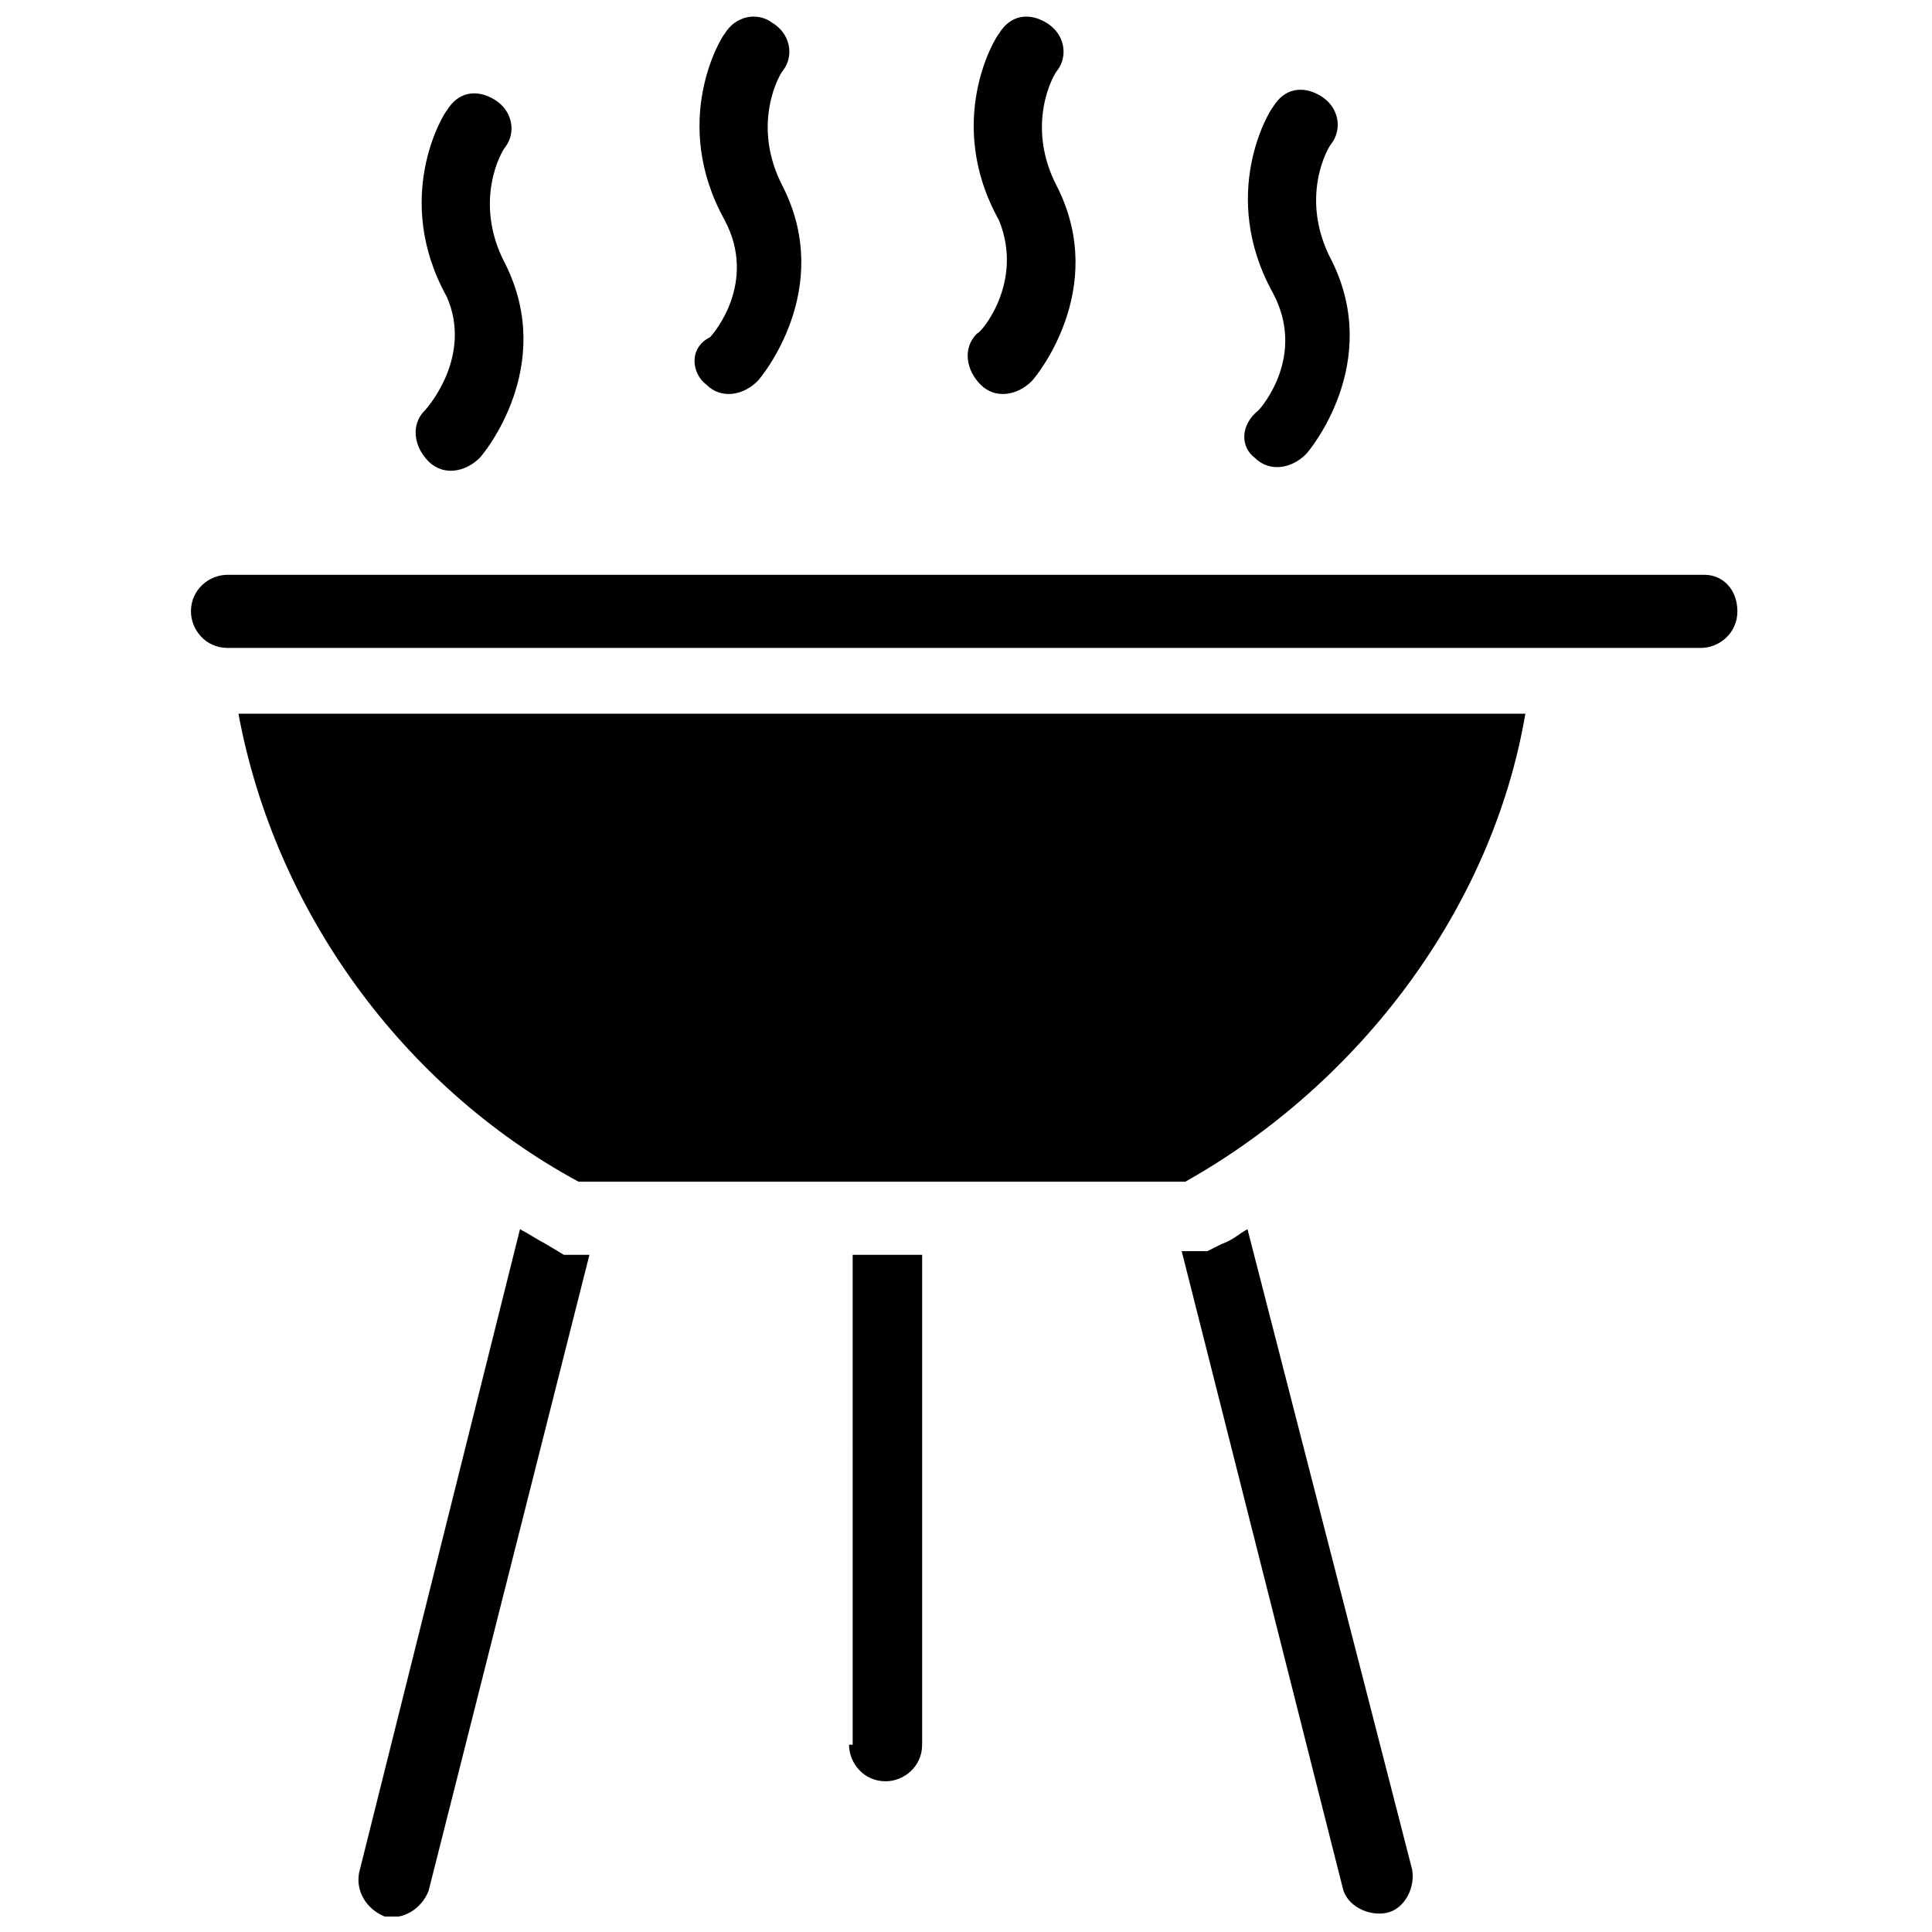
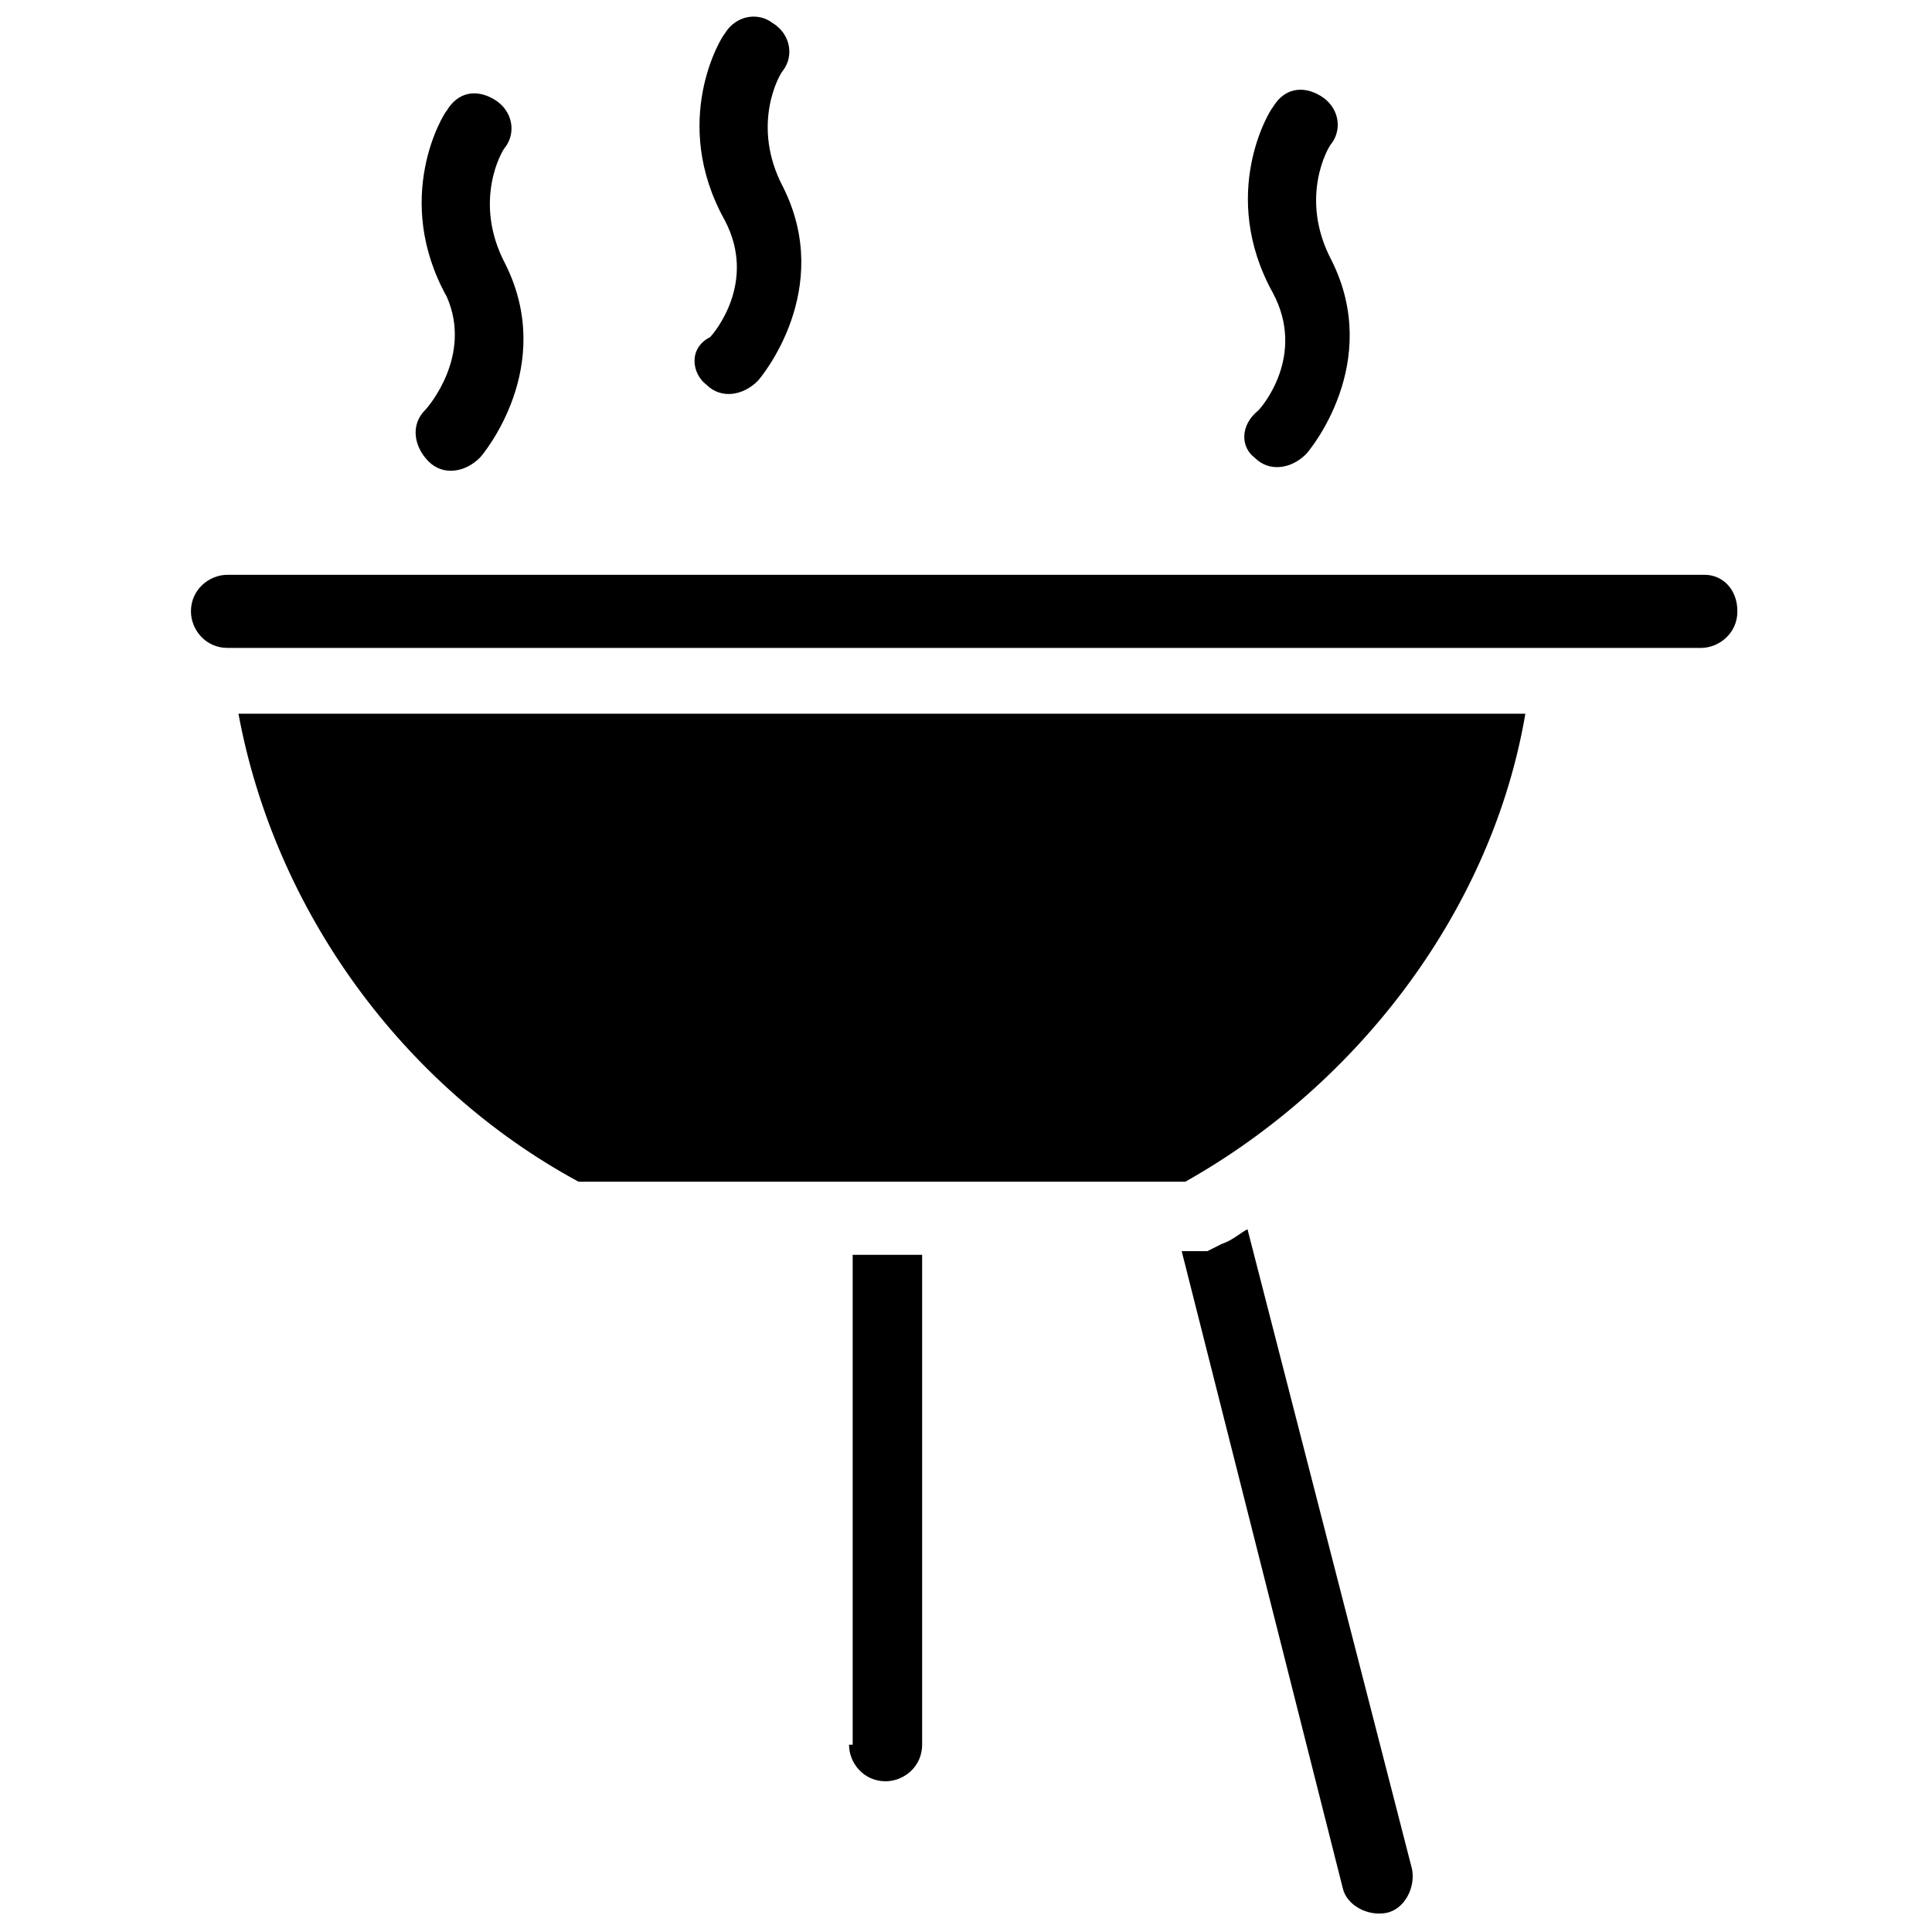
<svg xmlns="http://www.w3.org/2000/svg" width="800px" height="800px" version="1.1" viewBox="144 144 512 512">
  <defs>
    <clipPath id="d">
-       <path d="m400 148.09h30v100.91h-30z" />
-     </clipPath>
+       </clipPath>
    <clipPath id="c">
      <path d="m328 148.09h29v100.91h-29z" />
    </clipPath>
    <clipPath id="b">
      <path d="m238 469h63v182.9h-63z" />
    </clipPath>
    <clipPath id="a">
      <path d="m457 469h62v182.9h-62z" />
    </clipPath>
  </defs>
  <path d="m595.71 296.33h-391.42c-4.844 0-9.688 3.875-9.688 9.688 0 4.844 3.875 9.688 9.688 9.688h390.45c4.844 0 9.688-3.875 9.688-9.688 0-5.809-3.875-9.688-8.719-9.688z" />
  <path d="m476.54 265.33c3.875 3.875 9.688 2.906 13.562-0.969 0.969-0.969 20.348-24.223 6.781-51.352-8.719-16.469-0.969-30.035 0-31.004 2.906-3.875 1.938-9.688-2.906-12.594s-9.688-1.938-12.594 2.906c-0.969 0.969-14.531 23.254 0 49.41 8.719 16.469-2.906 30.035-3.875 31.004-4.844 3.875-4.844 9.688-0.969 12.598z" />
  <g clip-path="url(#d)">
    <path d="m402.91 232.39c-3.875 3.875-2.906 9.688 0.969 13.562s9.688 2.906 13.562-0.969c0.969-0.969 20.348-24.223 6.781-51.352-8.719-16.469-0.969-30.035 0-31.004 2.906-3.875 1.938-9.688-2.906-12.594s-9.688-1.938-12.594 2.906c-0.969 0.969-14.531 23.254 0 49.41 6.781 16.473-4.844 30.039-5.812 30.039z" />
  </g>
  <g clip-path="url(#c)">
    <path d="m331.21 245.95c3.875 3.875 9.688 2.906 13.562-0.969 0.969-0.969 20.348-24.223 6.781-51.352-8.719-16.469-0.969-30.035 0-31.004 2.906-3.875 1.938-9.688-2.906-12.594-3.875-2.906-9.688-1.938-12.594 2.906-0.969 0.969-14.531 23.254 0 49.41 8.719 16.469-2.906 30.035-3.875 31.004-5.816 2.91-4.848 9.691-0.969 12.598z" />
  </g>
  <path d="m256.61 252.73c-3.875 3.875-2.906 9.688 0.969 13.562s9.688 2.906 13.562-0.969c0.969-0.969 20.348-24.223 6.781-51.352-8.719-16.469-0.969-30.035 0-31.004 2.906-3.875 1.938-9.688-2.906-12.594s-9.688-1.938-12.594 2.906c-0.969 0.969-14.531 23.254 0 49.41 6.785 15.508-4.844 29.07-5.812 30.039z" />
  <g clip-path="url(#b)">
-     <path d="m288.58 473.63c-1.938-0.969-4.844-2.906-6.781-3.875l-42.629 170.52c-0.969 4.844 1.938 9.688 6.781 11.625 4.844 0.969 9.688-1.938 11.625-6.781l42.629-168.58h-6.781z" />
-   </g>
+     </g>
  <path d="m369 606.37c0 4.844 3.875 9.688 9.688 9.688 4.844 0 9.688-3.875 9.688-9.688v-129.83h-18.41l0.004 129.83z" />
  <g clip-path="url(#a)">
    <path d="m474.6 469.76c-1.938 0.969-3.875 2.906-6.781 3.875l-3.875 1.938h-6.781l42.629 168.58c0.969 4.844 6.781 7.75 11.625 6.781s7.75-6.781 6.781-11.625z" />
  </g>
  <path d="m297.3 457.16h160.83c46.504-26.16 81.383-72.664 90.105-124.02l-341.04 0.004c9.688 52.316 43.598 98.824 90.105 124.01z" />
</svg>